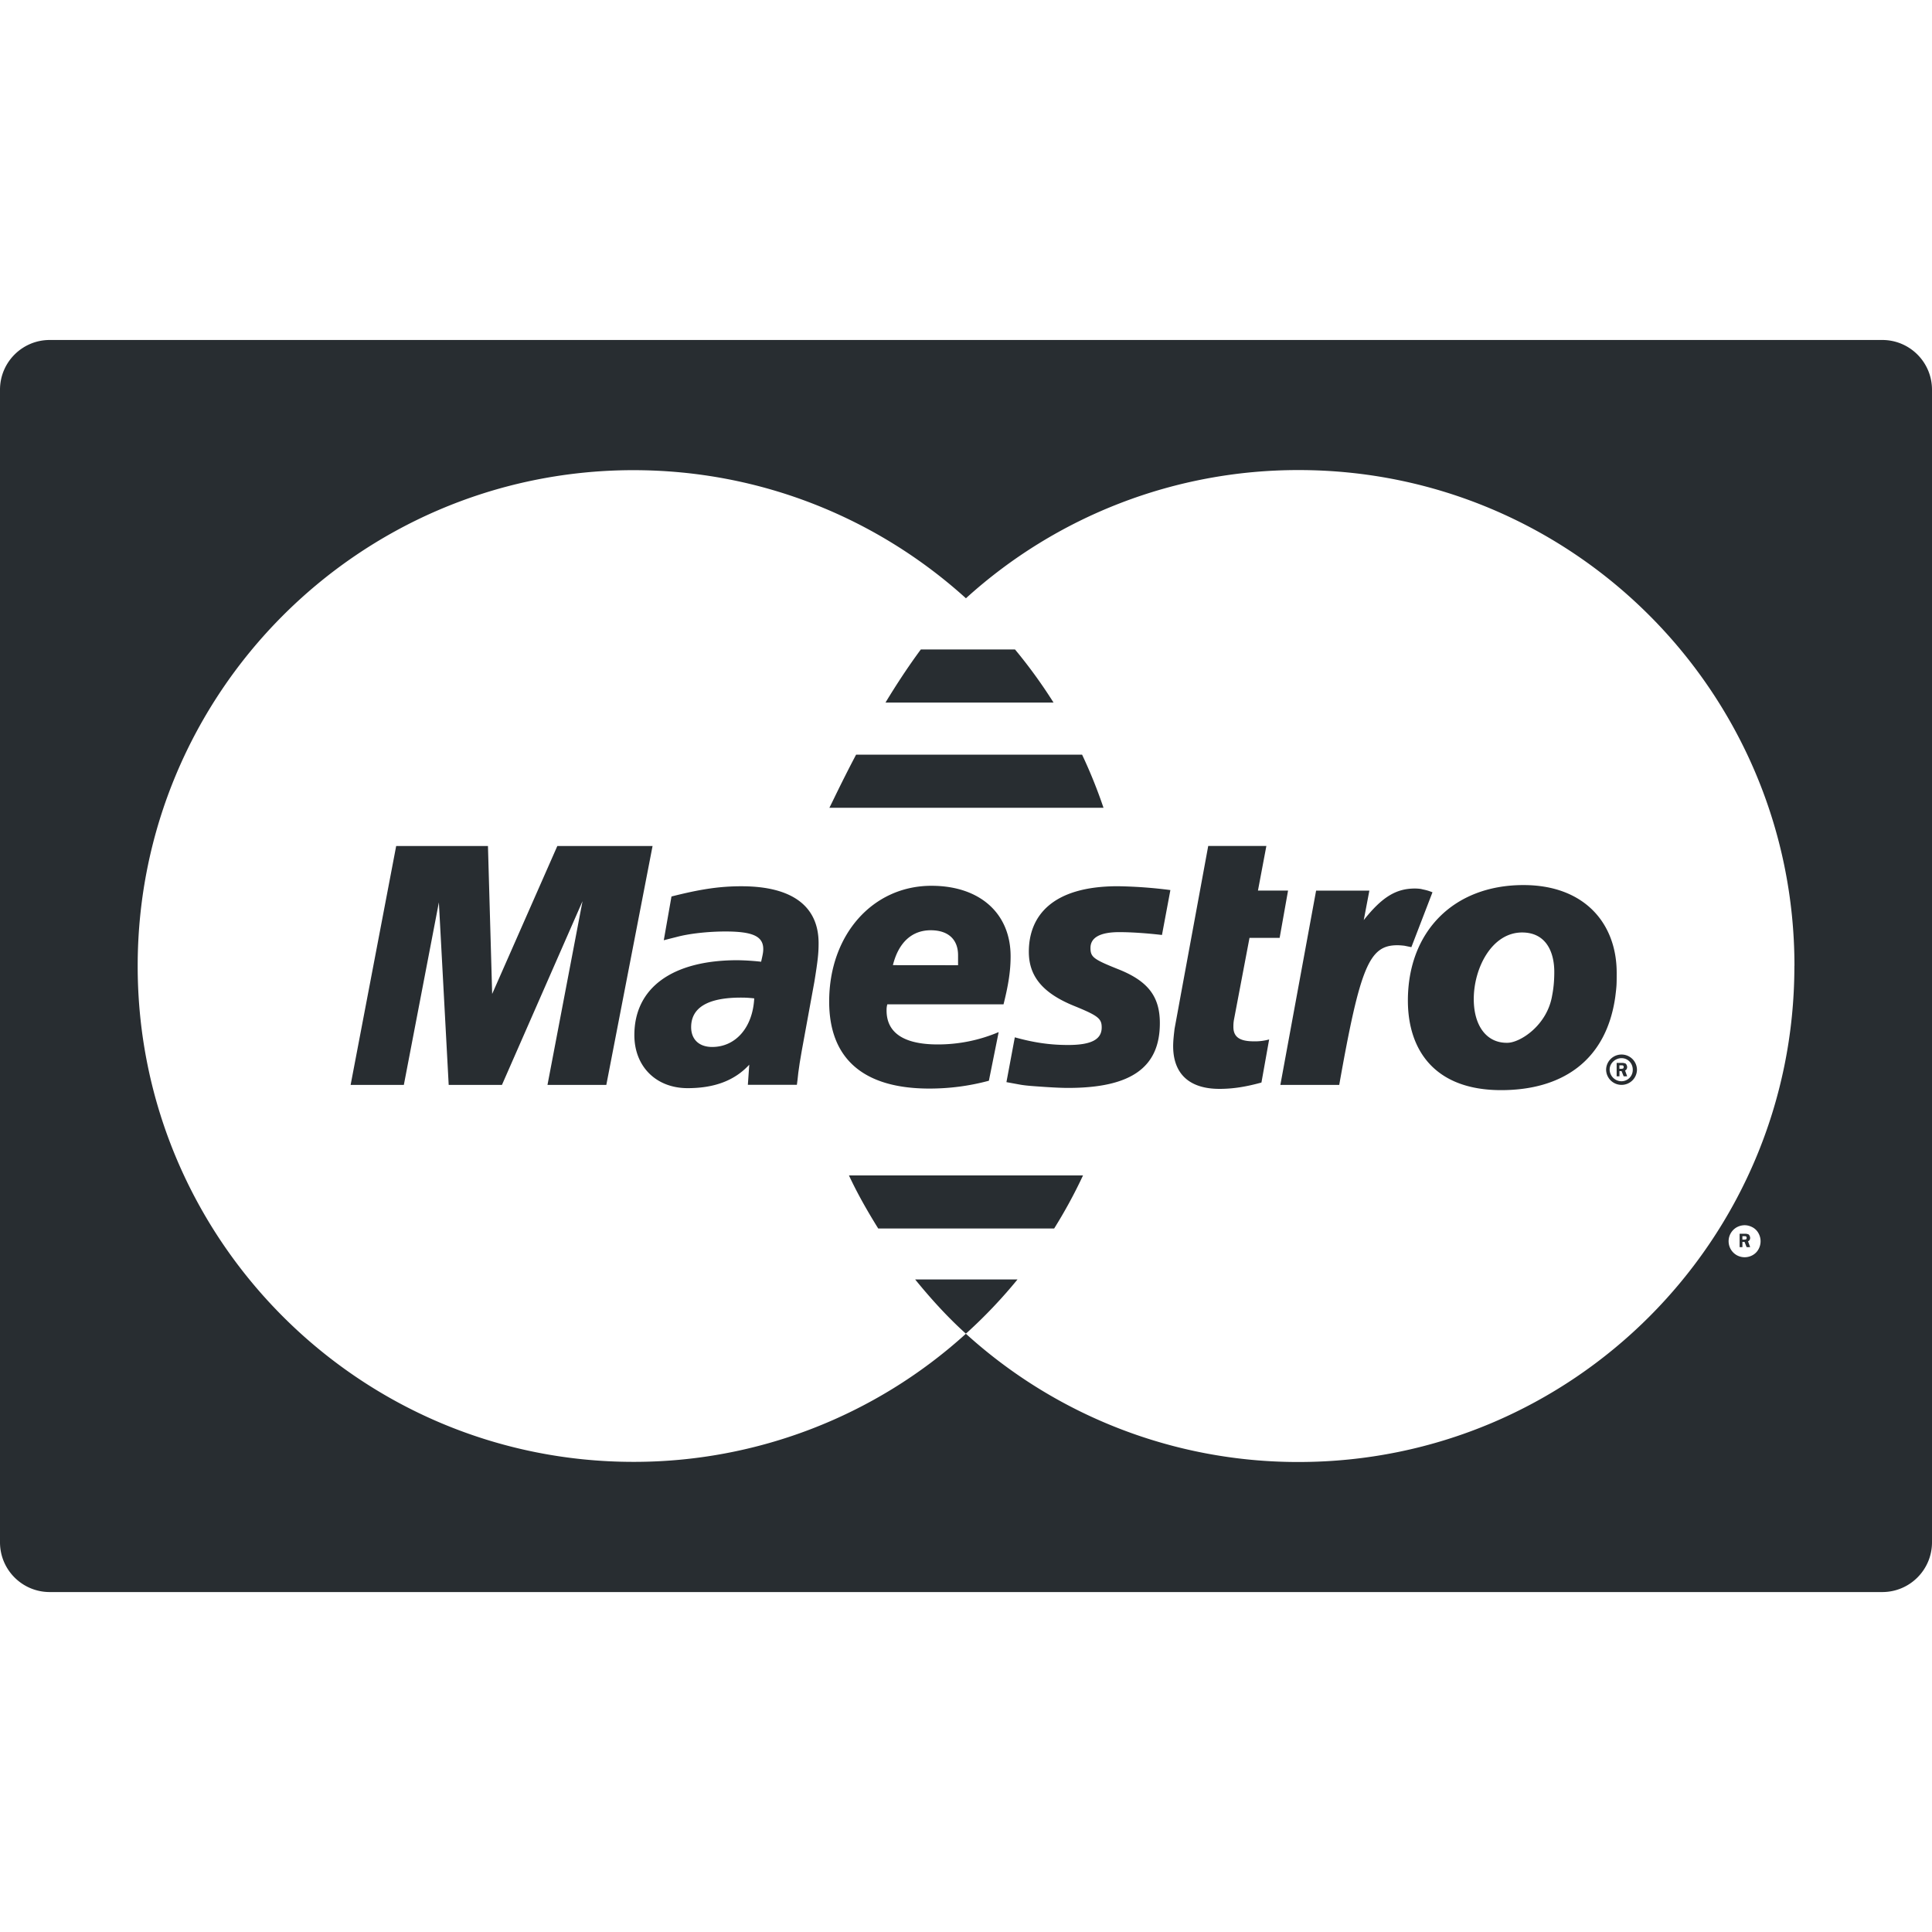
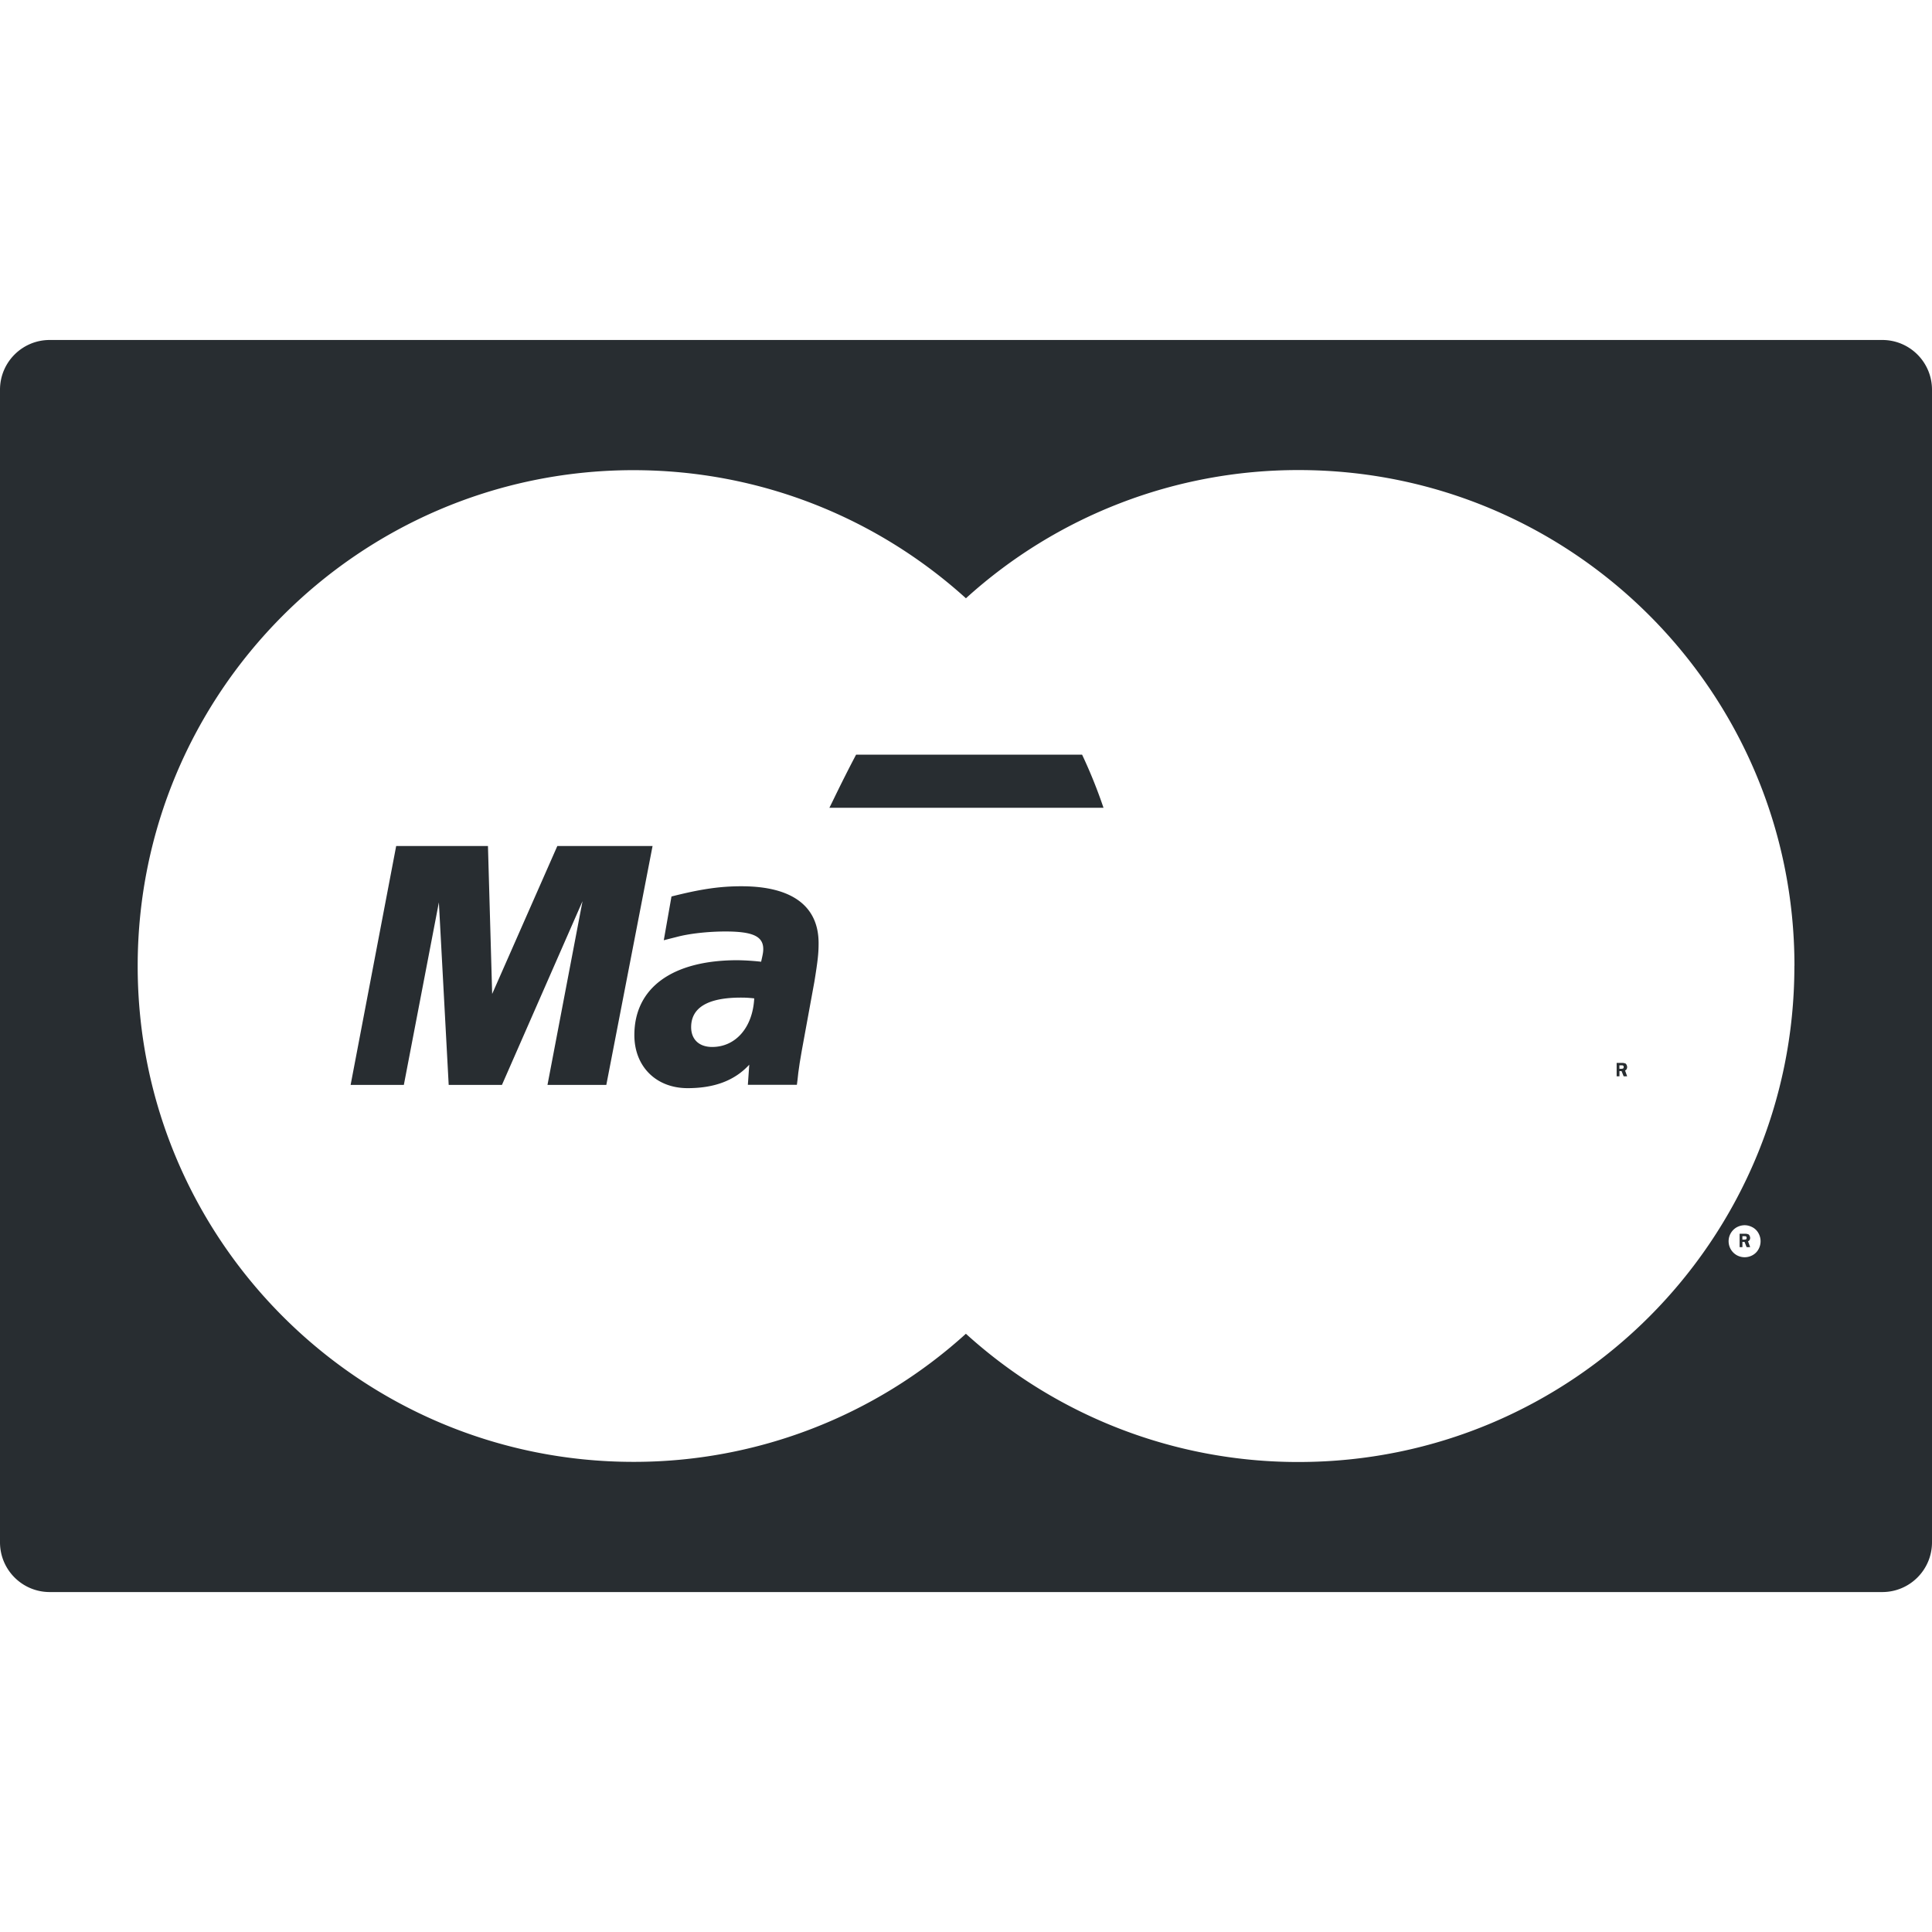
<svg xmlns="http://www.w3.org/2000/svg" version="1.1" width="512" height="512" x="0" y="0" viewBox="0 0 56.48 56.48" style="enable-background:new 0 0 512 512" xml:space="preserve" class="">
  <g>
    <path d="M31.634 22.062h-6.607c-.422.799-.702 1.403-.781 1.553h8.014a14.637 14.637 0 0 0-.626-1.553zM21.678 25.909c-.635 0-1.188.081-2.048.299l-.225 1.279.143-.037.246-.062c.368-.098.921-.157 1.413-.157.798 0 1.106.14 1.106.515 0 .104-.021.182-.062.369a7.066 7.066 0 0 0-.696-.044c-1.904 0-3.01.809-3.01 2.189 0 .918.635 1.551 1.557 1.551.778 0 1.373-.219 1.802-.686l-.041.588h1.433l.02-.154.021-.195.041-.288.061-.36.369-2.018c.103-.632.123-.845.123-1.125 0-1.086-.778-1.664-2.253-1.664zm-.859 4.698c-.389 0-.614-.228-.614-.579 0-.574.492-.864 1.454-.864.123 0 .205.003.39.022-.042.84-.534 1.421-1.23 1.421zM16.293 24.732l-1.905 4.325-.123-4.325h-2.683l-1.332 6.984h1.556l1.024-5.336.287 5.336h1.557l2.355-5.37-1.024 5.37h1.72l1.352-6.984zM47.568 31.193a.16.16 0 0 0-.041-.098.235.235 0 0 0-.102-.022h-.164v.392h.082v-.153h.061l.062.153h.102l-.061-.17c.041-.017.061-.059.061-.102zm-.123.044c-.02.008-.041.008-.041.008h-.062v-.102h.043c.02 0 .061 0 .061.009.021.008.021.024.021.039 0 .017-.002.037-.022.046zM51.164 36.187a.156.156 0 0 0-.042-.098.237.237 0 0 0-.103-.022h-.163v.392h.082v-.154h.061l.062.154h.103l-.062-.171c.041-.015.062-.057.062-.101zm-.124.044c-.021.008-.041.008-.041.008h-.062v-.101h.041c.021 0 .062 0 .062.008.021.008.021.025.021.039 0 .018 0 .036-.021.046z" fill="#282d31" opacity="1" data-original="#000000" class="" />
    <path d="M55.026 9.939H1.454C.65 9.939 0 10.59 0 11.393v33.695c0 .803.65 1.454 1.454 1.454h53.572c.804 0 1.454-.651 1.454-1.454V11.393c0-.803-.65-1.454-1.454-1.454zm-3.617 26.579a.435.435 0 0 1-.173.175.475.475 0 0 1-.466 0 .469.469 0 0 1 .002-.815.494.494 0 0 1 .231-.06c.079 0 .155.021.229.06a.425.425 0 0 1 .175.174.477.477 0 0 1 .002.466zm1.048-8.277c.002 8.005-6.484 14.497-14.49 14.499a14.436 14.436 0 0 1-9.73-3.749 14.435 14.435 0 0 1-9.717 3.745c-8.001 0-14.495-6.493-14.495-14.495 0-7.97 6.443-14.444 14.402-14.496h.093c3.738 0 7.146 1.418 9.718 3.745a14.443 14.443 0 0 1 9.722-3.748c8.006-.003 14.497 6.486 14.499 14.492-.002.002-.002.003-.002.007z" fill="#282d31" opacity="1" data-original="#000000" class="" />
-     <path d="M29.673 18.987h-2.754c-.37.5-.718 1.032-1.033 1.552h4.913a14.676 14.676 0 0 0-1.126-1.552zM32.719 27.25c.349 0 .799.03 1.25.083l.246-1.313a13.455 13.455 0 0 0-1.537-.112c-1.924 0-2.602.874-2.601 1.919 0 .716.41 1.211 1.331 1.583.695.283.799.367.799.627 0 .352-.306.512-.982.512-.534 0-1.004-.07-1.558-.224l-.245 1.31.082.015.307.056c.102.02.266.037.471.051.409.03.715.047.941.047 1.844 0 2.684-.599 2.684-1.894 0-.78-.348-1.235-1.229-1.581-.717-.287-.799-.352-.799-.618 0-.305.286-.461.84-.461zM41.693 26.023c-.083-.02-.145-.031-.145-.034a1.27 1.27 0 0 0-.185-.014c-.554 0-.963.252-1.495.923l.164-.862h-1.557l-1.045 5.68h1.721c.615-3.473.88-4.083 1.699-4.083.062 0 .123.005.205.014l.205.042.617-1.604c-.143-.055-.164-.055-.184-.062zM36.528 27.417h.881l.246-1.382h-.88l.246-1.304h-1.7l-.799 4.336-.082.449-.103.559c-.021.18-.041.35-.041.509 0 .806.471 1.248 1.352 1.248.389 0 .758-.056 1.229-.185l.225-1.26a1.534 1.534 0 0 1-.45.055c-.409 0-.595-.126-.595-.42 0-.052 0-.131.021-.235l.45-2.37zM47.404 30.828a.45.45 0 0 0-.451.442.45.45 0 0 0 .451.445.45.45 0 0 0 .451-.445.45.45 0 0 0-.451-.442zm0 .781a.348.348 0 0 1-.348-.339c0-.186.164-.336.348-.336.186 0 .328.15.328.336a.33.33 0 0 1-.328.339zM44.537 25.874c-2.048 0-3.379 1.365-3.379 3.376 0 1.441.777 2.619 2.725 2.619 1.76 0 3.071-.839 3.338-2.727.041-.33.041-.353.041-.705 0-1.442-.942-2.563-2.725-2.563zm.84 3.219c-.143.885-.941 1.392-1.31 1.392-.615.012-.983-.507-.983-1.278 0-.912.532-1.947 1.413-1.947.696 0 .941.563.941 1.155 0 .246-.02.47-.061.678zM29.337 29.361c.145-.576.207-.984.207-1.404 0-1.259-.902-2.062-2.314-2.062-1.721 0-2.99 1.435-2.99 3.382-.001 1.675 1.003 2.546 2.928 2.546.594 0 1.167-.075 1.741-.229l.286-1.422a4.538 4.538 0 0 1-1.782.361c-.983 0-1.495-.335-1.495-.993 0-.053 0-.092.021-.179h3.398zm-2.128-2.166c.512 0 .799.269.799.73v.292l-1.905-.002c.164-.66.554-1.02 1.106-1.02zM24.818 34.362c.251.538.544 1.051.856 1.552h5.143c.312-.499.594-1.016.844-1.552h-6.843zM26.753 37.403c.459.563.945 1.1 1.482 1.584.012-.011.025-.02.037-.032h.002a14.488 14.488 0 0 0 1.472-1.552h-2.993z" fill="#282d31" opacity="1" data-original="#000000" class="" />
  </g>
</svg>